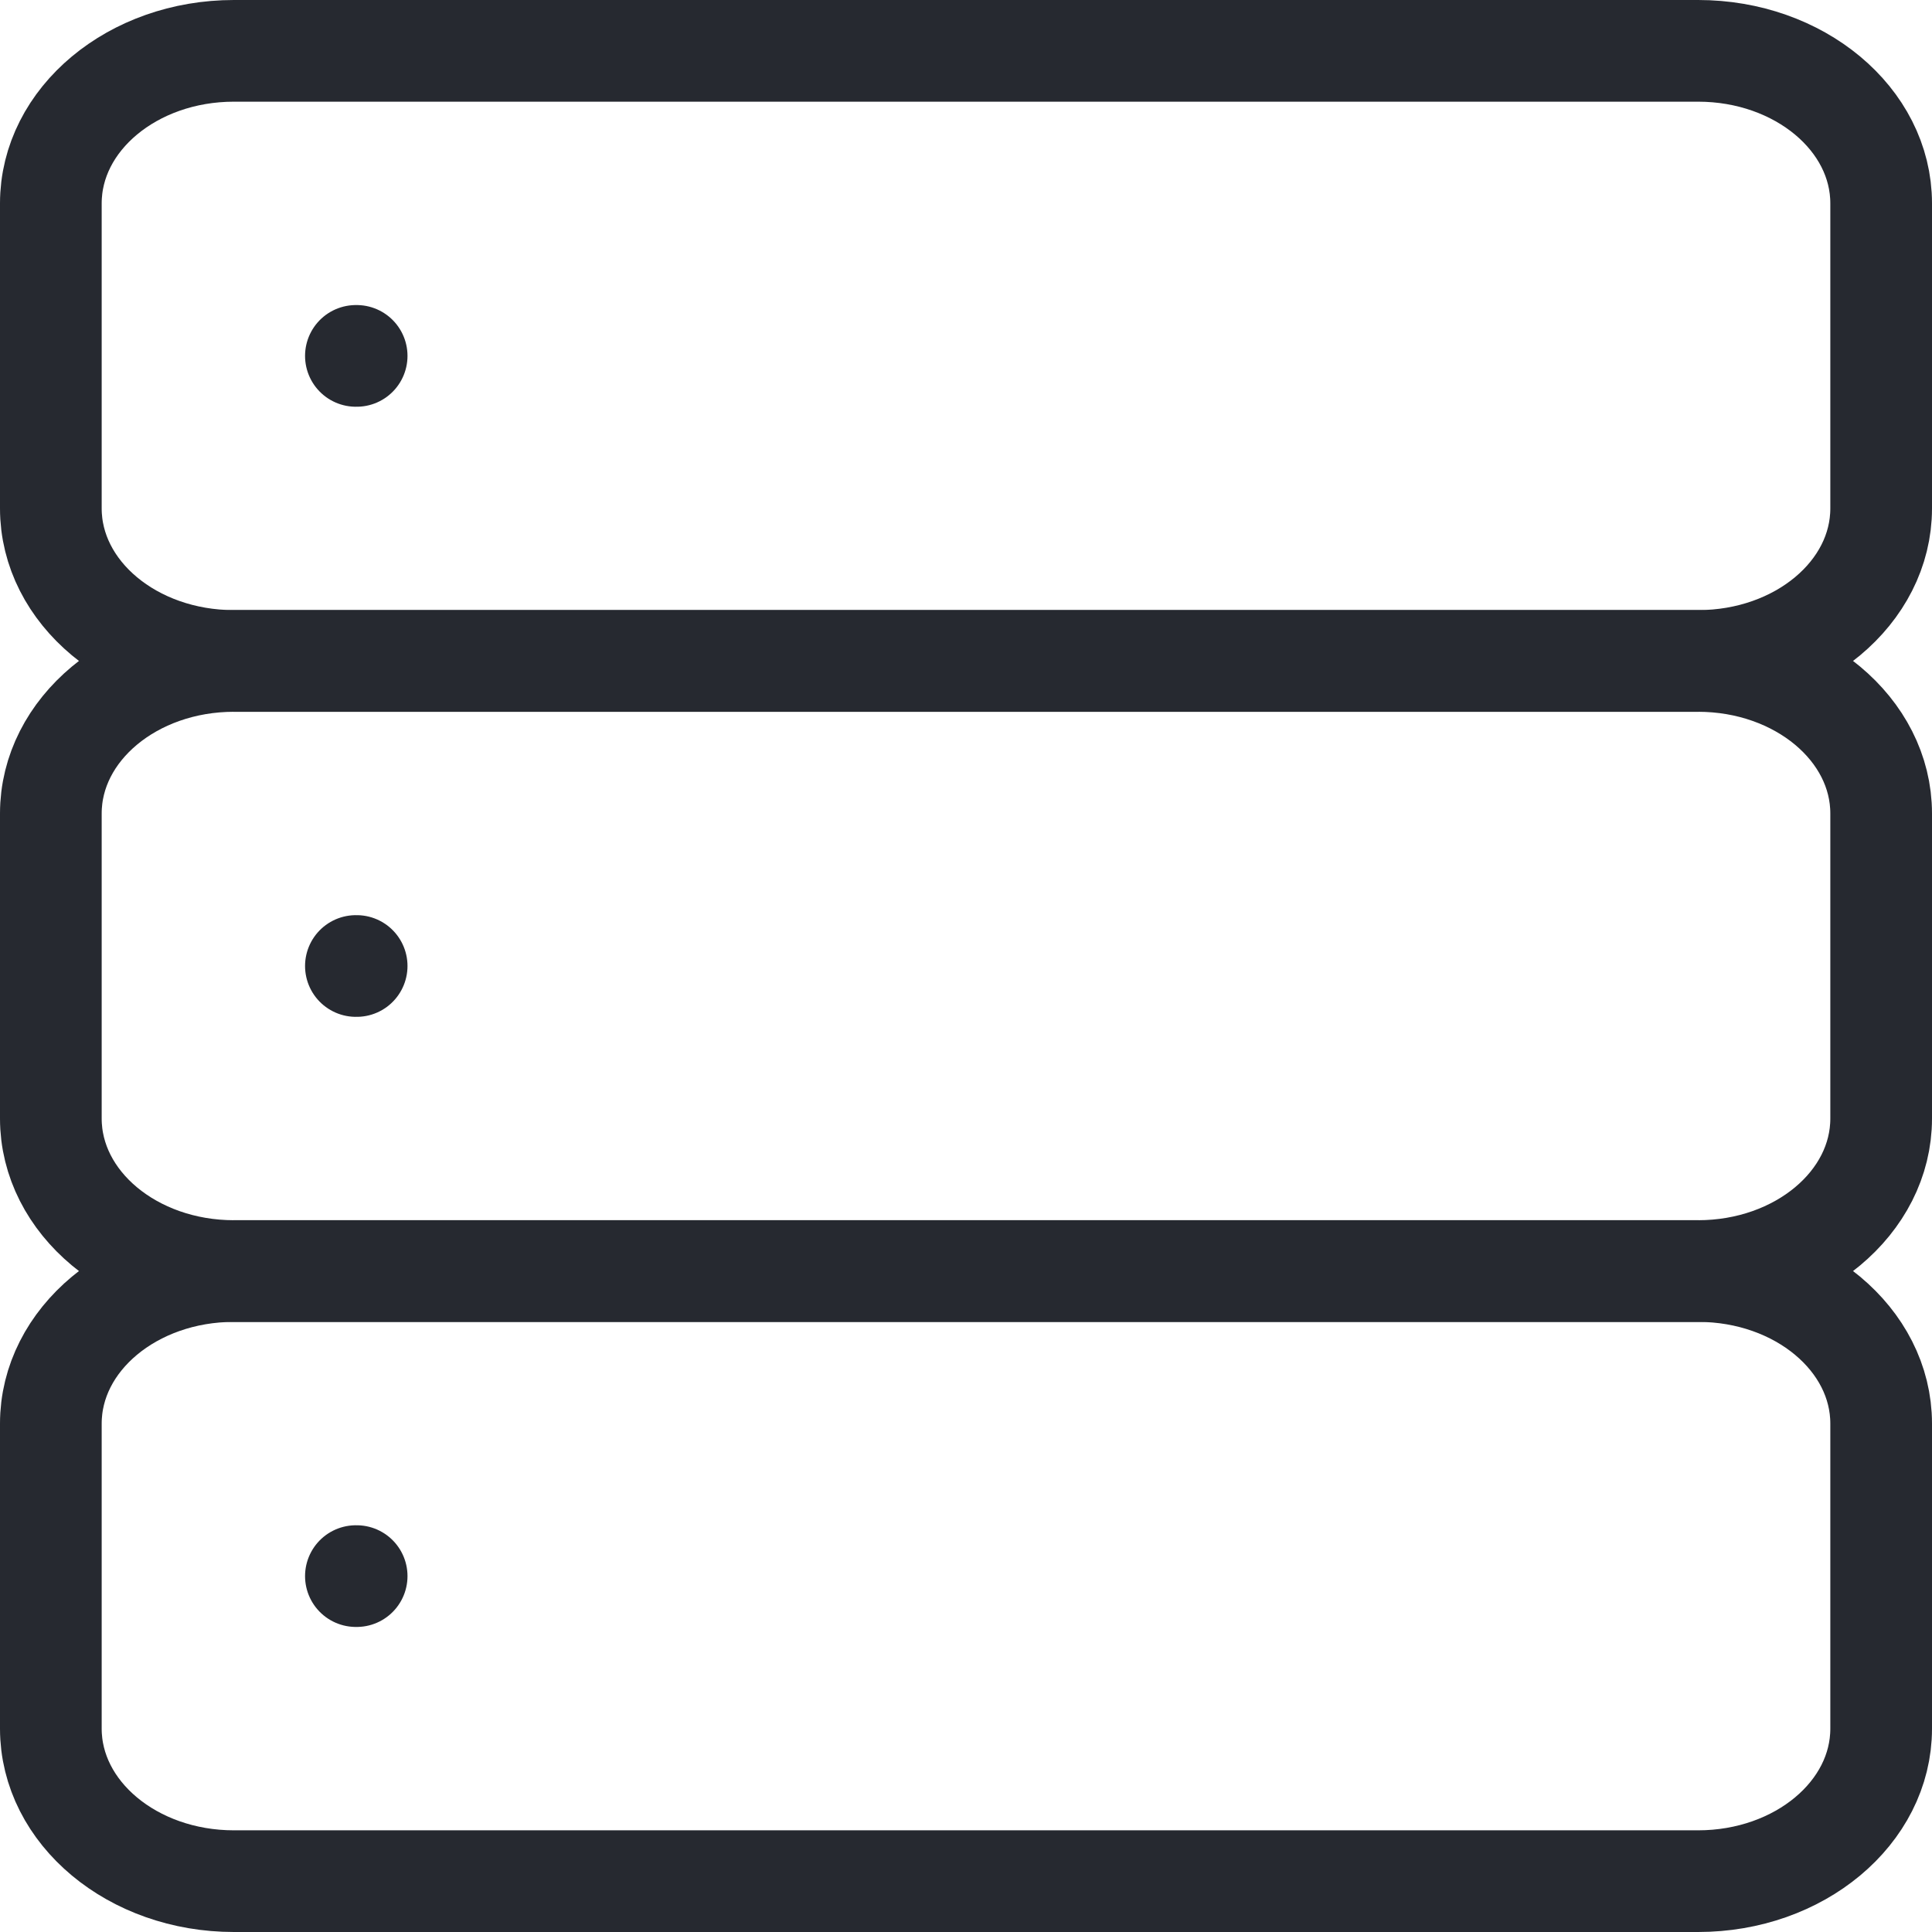
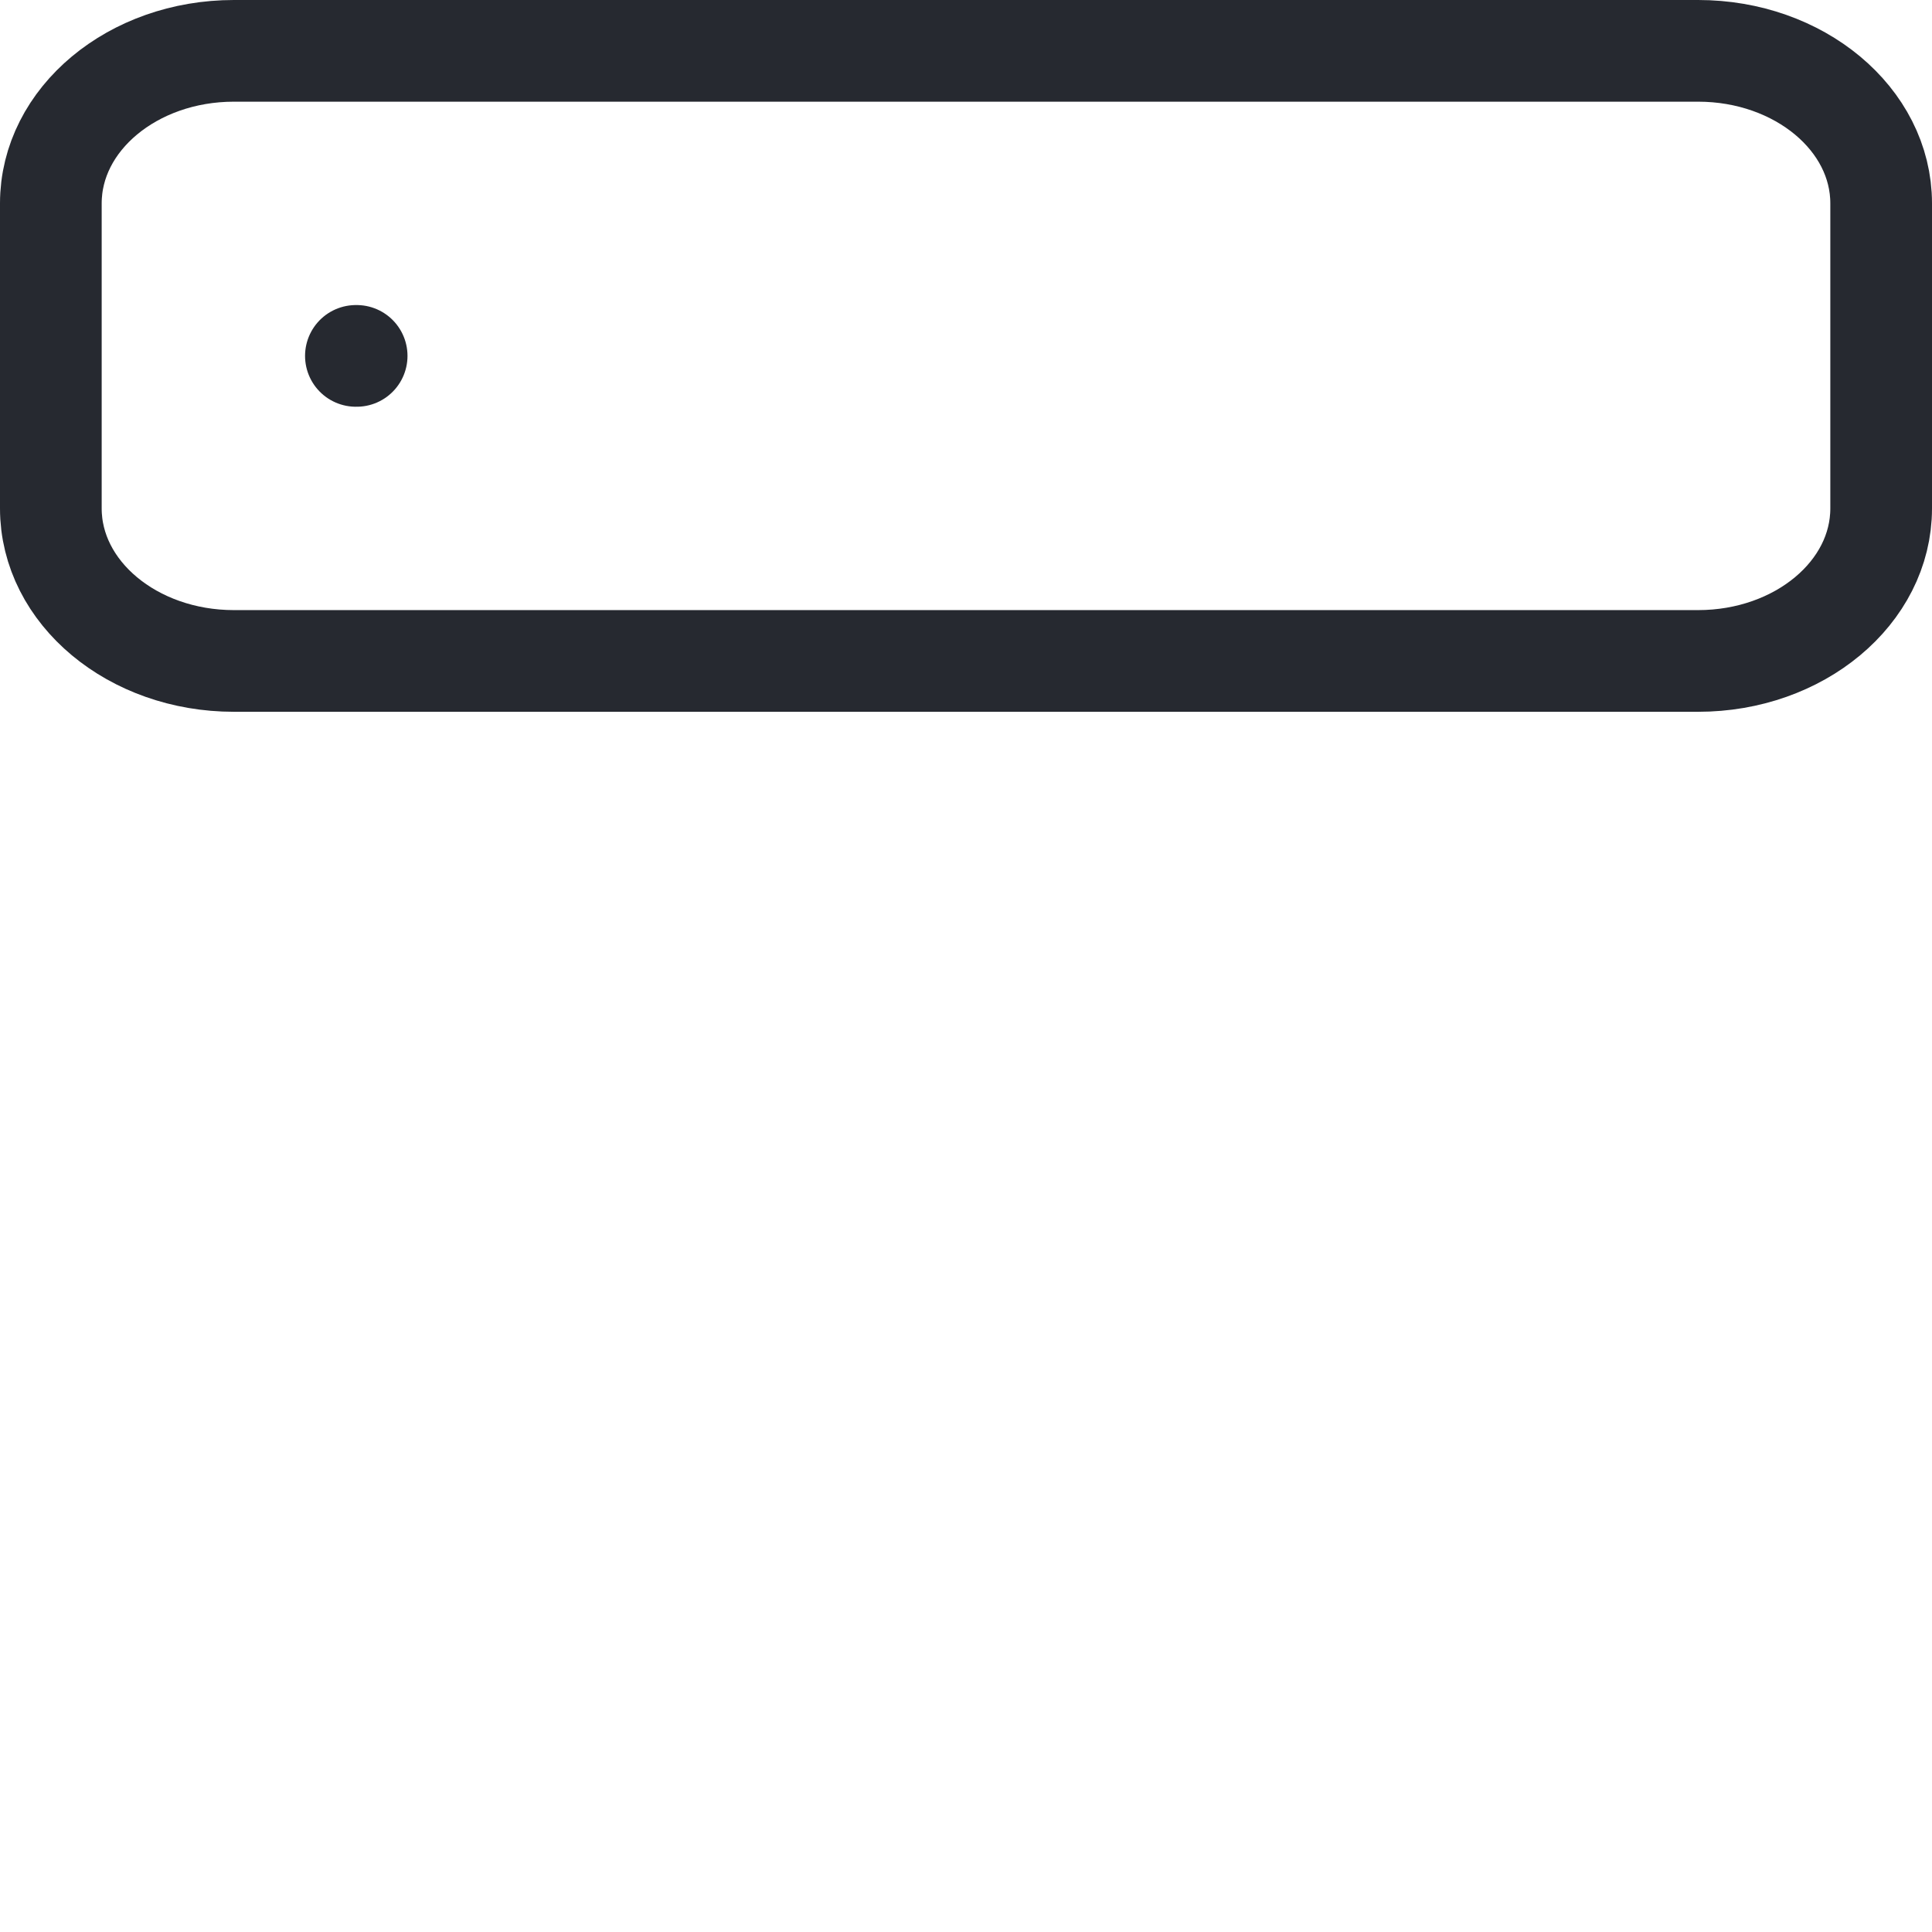
<svg xmlns="http://www.w3.org/2000/svg" width="38" height="38" viewBox="0 0 38 38" fill="none">
  <path d="M33.4 1H4.6C2.612 1 1 2.343 1 4V10C1 11.657 2.612 13 4.6 13H33.4C35.388 13 37 11.657 37 10V4C37 2.343 35.388 1 33.4 1Z" stroke="#262930" stroke-width="2" stroke-linecap="round" stroke-linejoin="round" />
-   <path d="M33.4 13H4.6C2.612 13 1 14.343 1 16V22C1 23.657 2.612 25 4.6 25H33.4C35.388 25 37 23.657 37 22V16C37 14.343 35.388 13 33.4 13Z" stroke="#262930" stroke-width="2" stroke-linecap="round" stroke-linejoin="round" />
-   <path d="M33.4 25H4.6C2.612 25 1 26.343 1 28V34C1 35.657 2.612 37 4.6 37H33.4C35.388 37 37 35.657 37 34V28C37 26.343 35.388 25 33.4 25Z" stroke="#262930" stroke-width="2" stroke-linecap="round" stroke-linejoin="round" />
  <path d="M7 7H7.015" stroke="#262930" stroke-width="2" stroke-linecap="round" stroke-linejoin="round" />
-   <path d="M7 19H7.015" stroke="#262930" stroke-width="2" stroke-linecap="round" stroke-linejoin="round" />
-   <path d="M7 31H7.015" stroke="#262930" stroke-width="2" stroke-linecap="round" stroke-linejoin="round" />
</svg>